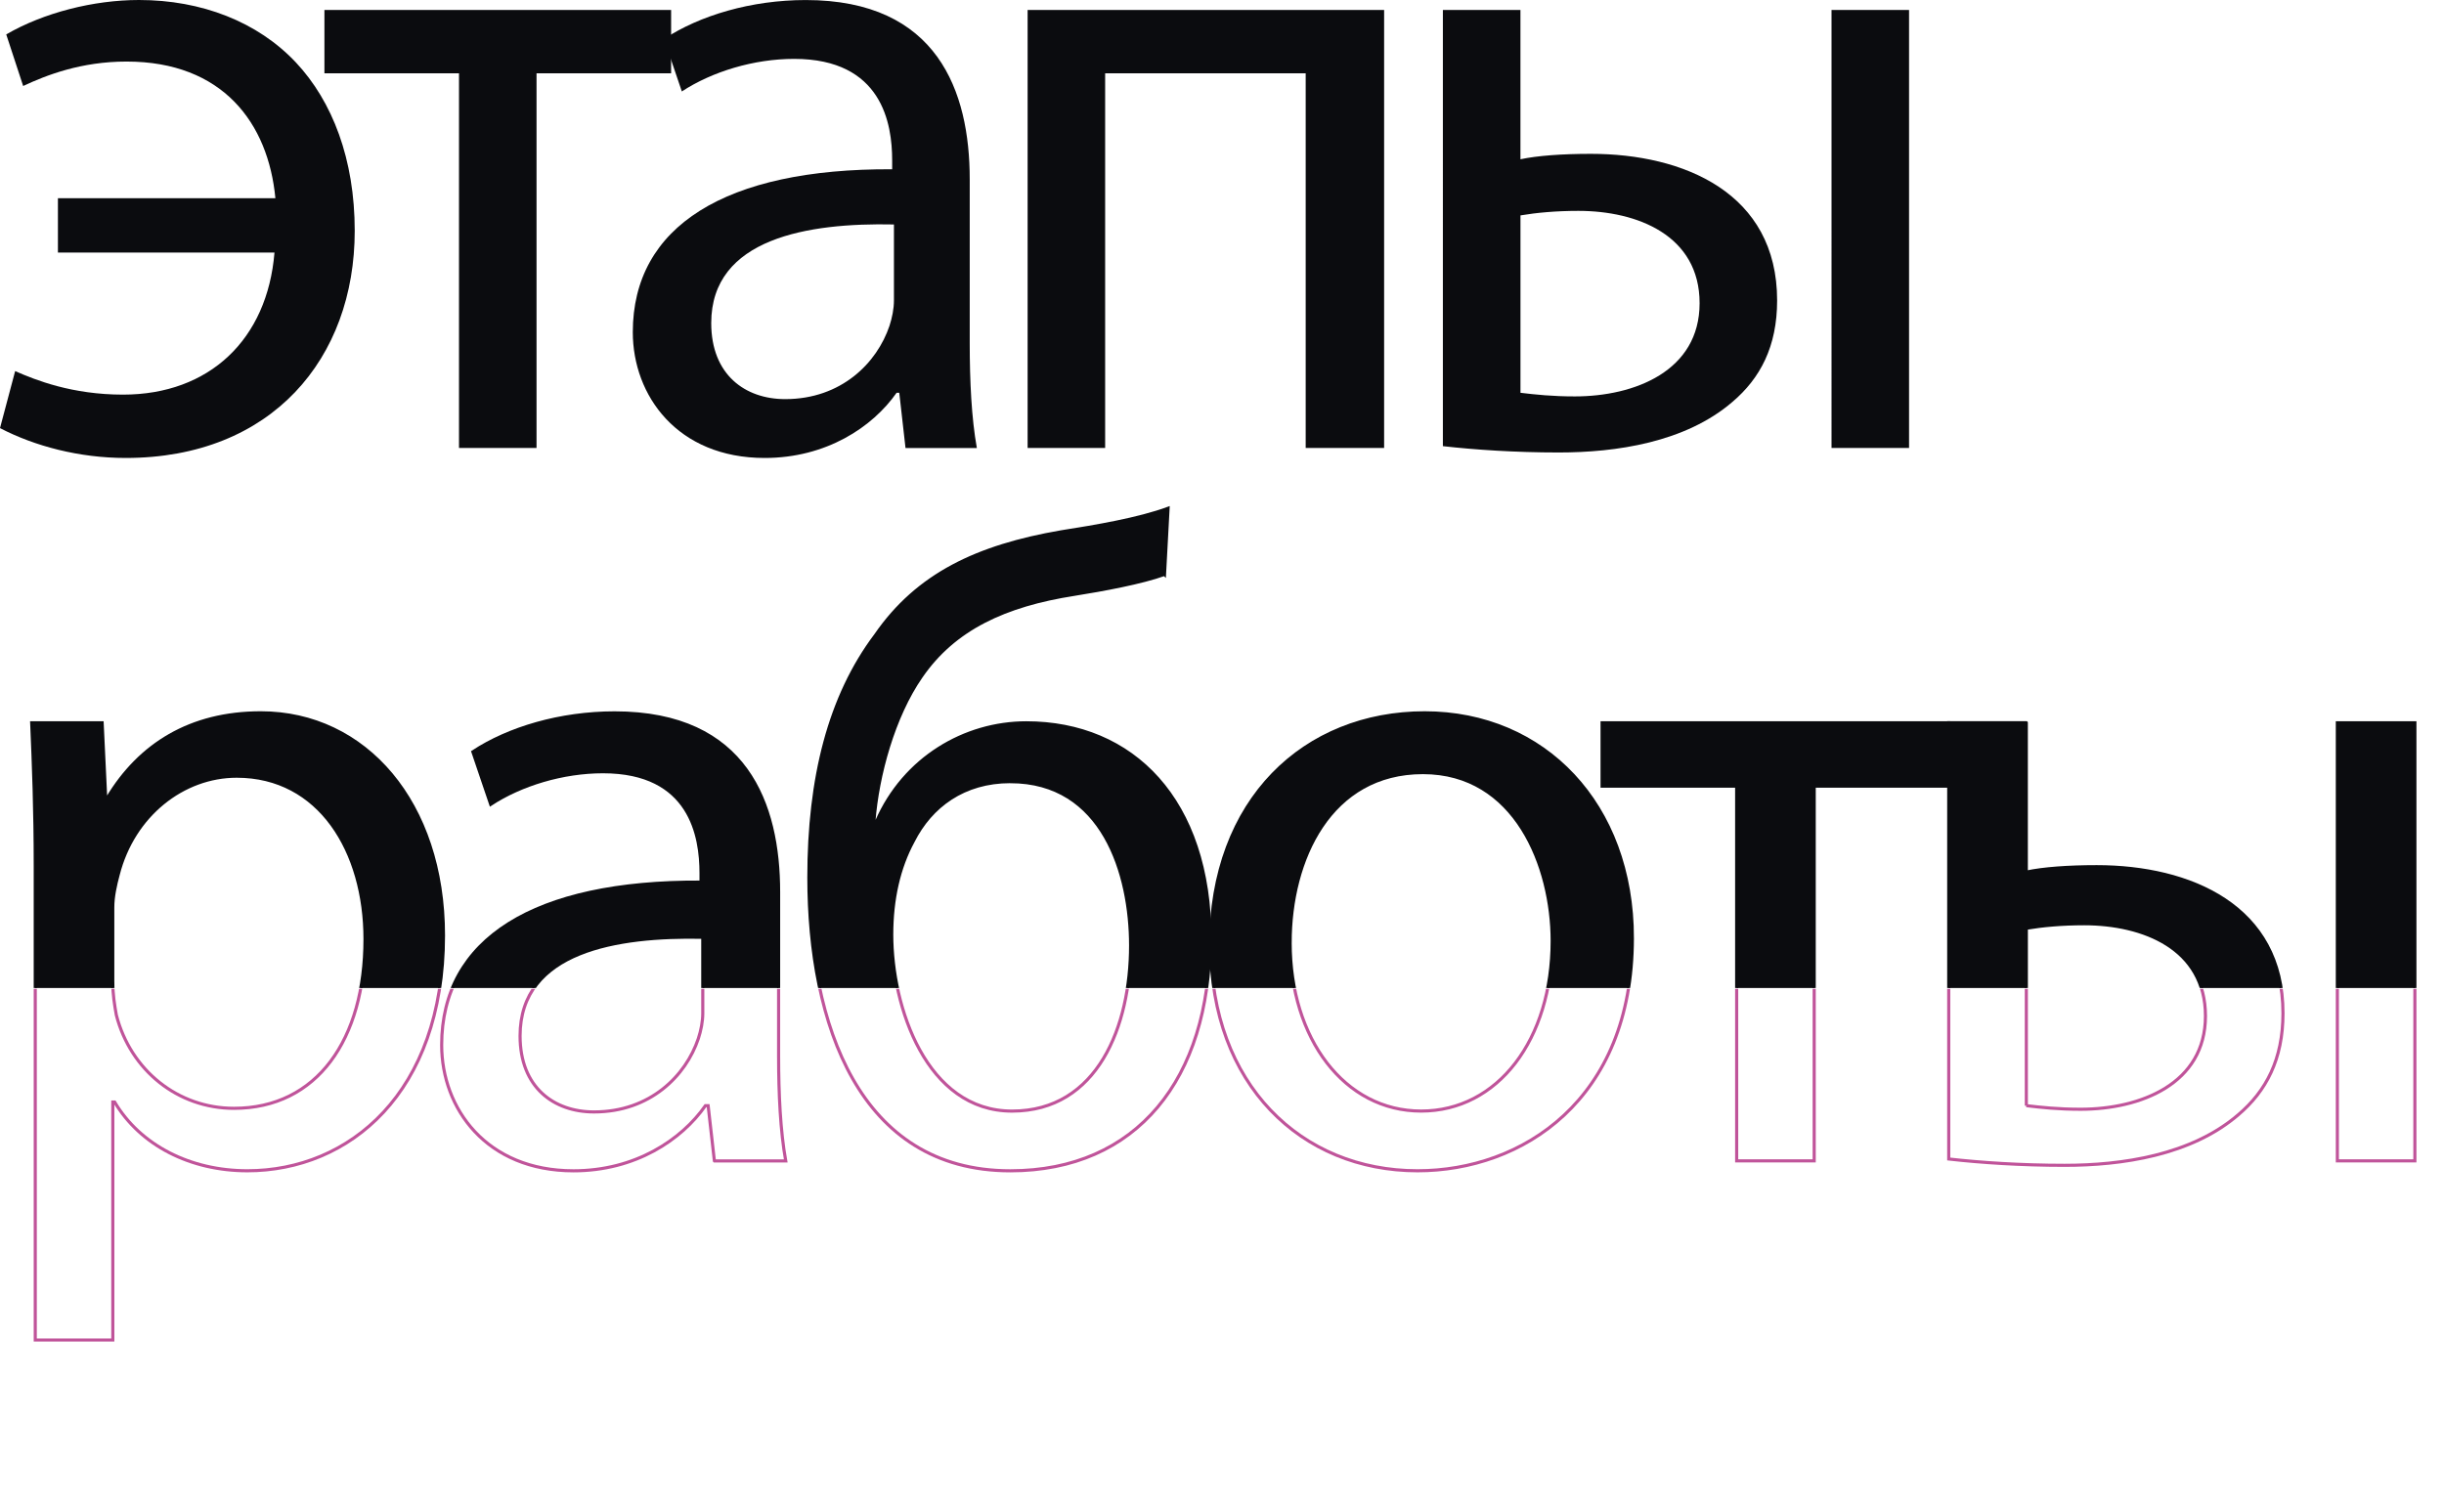
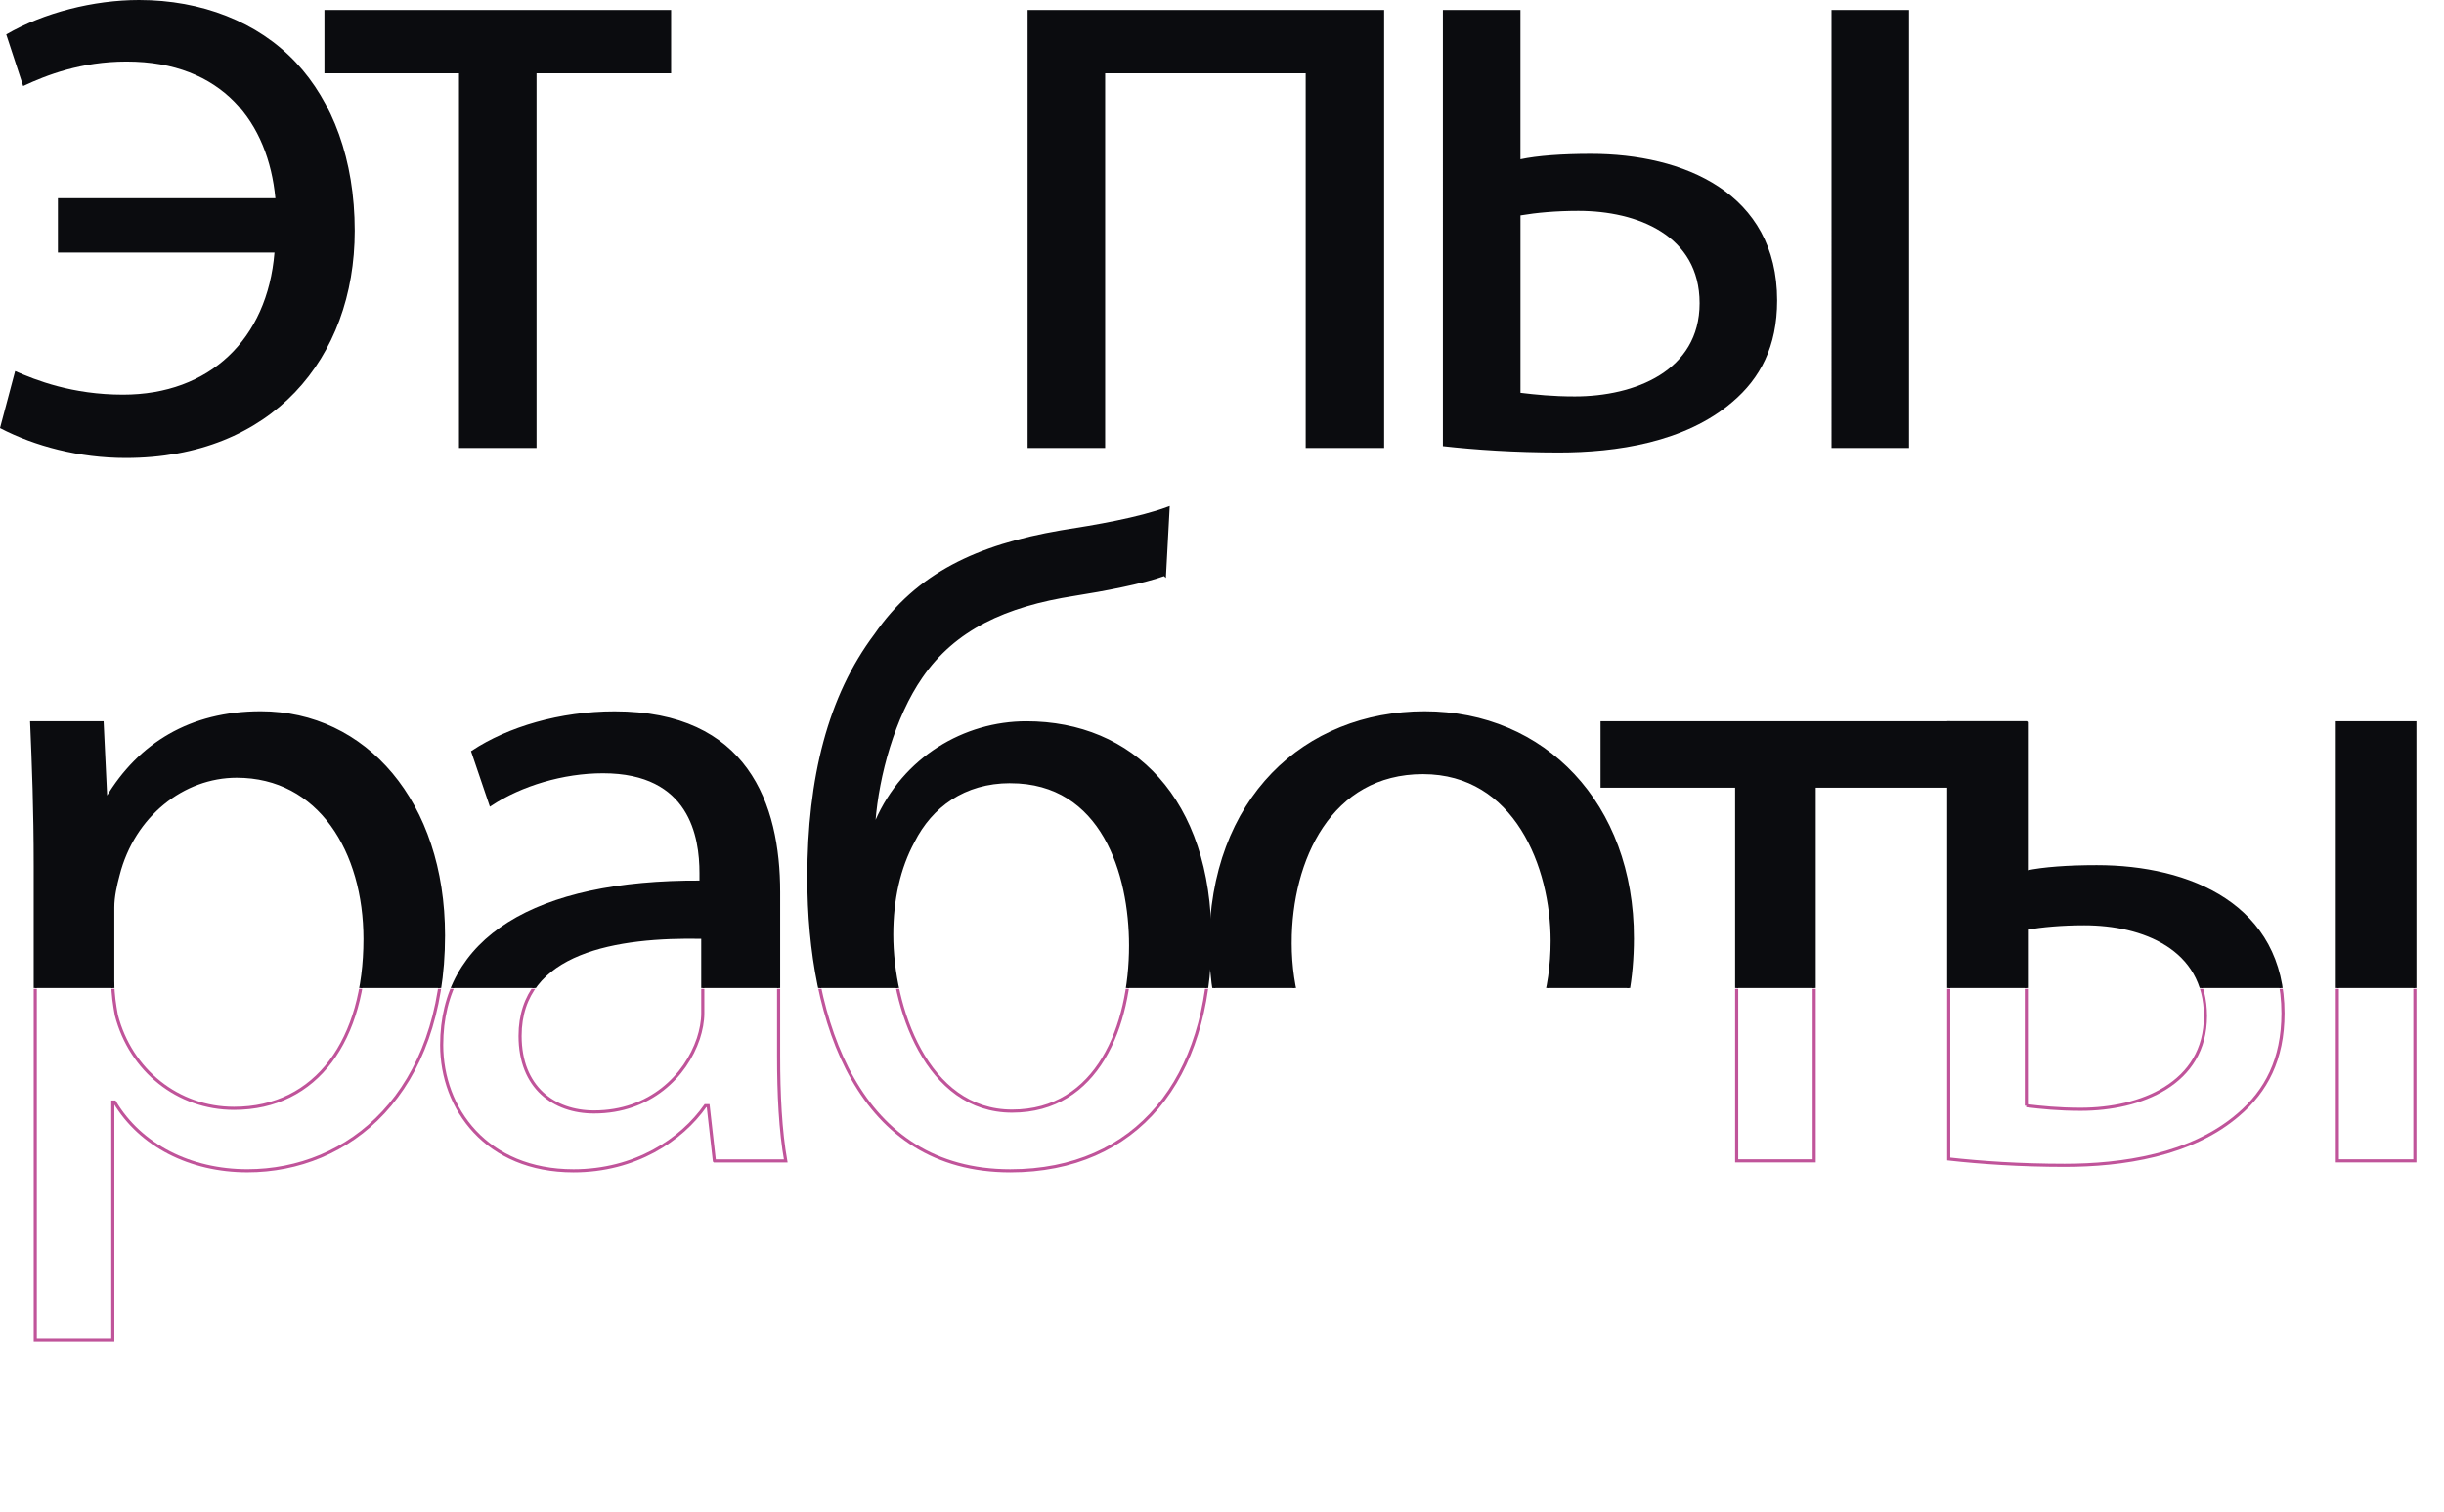
<svg xmlns="http://www.w3.org/2000/svg" id="Layer_2" viewBox="0 0 783.99 484.99">
  <defs>
    <style> .cls-1, .cls-2 { fill: none; } .cls-2 { stroke: #c0549a; } .cls-2, .cls-3 { stroke-miterlimit: 10; } .cls-4, .cls-3 { fill: #0b0c0f; } .cls-3 { stroke: #0b0c0f; } .cls-5 { clip-path: url(#clippath-1); } .cls-6 { clip-path: url(#clippath); } </style>
    <clipPath id="clippath">
      <rect class="cls-1" x="0" y="149.28" width="777.37" height="167.72" />
    </clipPath>
    <clipPath id="clippath-1">
      <rect class="cls-1" x="0" y="317.27" width="783.99" height="167.72" />
    </clipPath>
  </defs>
  <g id="_Слой_1" data-name="Слой_1">
    <g>
      <g>
        <path class="cls-4" d="M18.58,63.6h69.76c-2.29-24.1-16.87-43.85-47.75-43.85-14.58,0-25.73,4.36-33.16,7.84L2,11.04C14.01,4.07,30.02,0,44.6,0c20.01,0,38.03,6.97,50.32,20.04,11.72,12.49,18.87,31.07,18.87,54.01,0,40.94-26.59,72.89-73.48,72.89-14.87,0-29.16-3.77-40.31-9.58l4.86-18.29c6.58,2.9,18.3,7.55,34.59,7.55,27.73,0,46.32-17.71,48.6-45.59H18.58v-17.42Z" />
        <path class="cls-4" d="M215.28,3.19v20.33h-43.17v120.22h-24.87V23.52h-43.17V3.19h111.22Z" />
-         <path class="cls-4" d="M290.47,143.74l-2-17.71h-.86c-7.72,11.03-22.59,20.91-42.31,20.91-28.02,0-42.31-20.04-42.31-40.36,0-33.98,29.73-52.56,83.2-52.27v-2.9c0-11.62-3.15-32.52-31.45-32.52-12.87,0-26.3,4.07-36.02,10.45l-5.72-16.84c11.44-7.55,28.02-12.49,45.46-12.49,42.31,0,52.61,29.33,52.61,57.5v52.56c0,12.2.57,24.1,2.29,33.69h-22.87ZM286.76,72.02c-27.45-.58-58.61,4.36-58.61,31.65,0,16.55,10.86,24.39,23.73,24.39,18.01,0,29.45-11.62,33.45-23.52.86-2.61,1.43-5.52,1.43-8.13v-24.39Z" />
        <path class="cls-4" d="M444,3.19v140.55h-25.16V23.52h-64.33v120.22h-24.87V3.19h114.36Z" />
        <path class="cls-4" d="M487.73,3.19v47.91c5.43-1.16,13.44-1.74,22.59-1.74,29.73,0,59.75,12.49,59.75,47.04,0,14.81-5.43,24.97-14.3,32.52-15.15,13.07-37.45,16.26-55.75,16.26-14.01,0-26.88-.87-37.17-2.03V3.19h24.87ZM487.73,126.03c4.86.58,10.29,1.16,17.44,1.16,19.16,0,40.03-8.13,40.03-29.91s-20.01-29.62-38.88-29.62c-7.15,0-13.44.58-18.58,1.45v56.92ZM612.39,3.19v140.55h-24.87V3.19h24.87Z" />
      </g>
      <g>
        <g class="cls-6">
          <g>
            <path class="cls-3" d="M11.31,277.79c0-18-.57-32.52-1.14-45.88h22.59l1.14,24.1h.57c10.29-17.13,26.59-27.3,49.18-27.3,33.45,0,58.61,28.75,58.61,71.44,0,50.53-30.31,75.5-62.9,75.5-18.3,0-34.31-8.13-42.6-22.07h-.57v76.37H11.31v-152.16ZM36.18,315.25c0,3.78.57,7.26,1.14,10.45,4.57,17.71,19.73,29.91,37.74,29.91,26.59,0,42.03-22.07,42.03-54.3,0-28.17-14.58-52.27-41.17-52.27-17.15,0-33.16,12.49-38.03,31.65-.86,3.19-1.72,6.97-1.72,10.45v24.1Z" />
            <path class="cls-3" d="M229.16,372.46l-2-17.71h-.86c-7.72,11.03-22.59,20.91-42.31,20.91-28.02,0-42.31-20.04-42.31-40.36,0-33.98,29.73-52.56,83.2-52.27v-2.9c0-11.62-3.15-32.52-31.45-32.52-12.87,0-26.3,4.07-36.02,10.45l-5.72-16.84c11.44-7.55,28.02-12.49,45.46-12.49,42.31,0,52.61,29.33,52.61,57.5v52.56c0,12.2.57,24.1,2.29,33.69h-22.87ZM225.44,300.73c-27.45-.58-58.61,4.36-58.61,31.65,0,16.55,10.86,24.39,23.73,24.39,18.01,0,29.45-11.62,33.45-23.52.86-2.61,1.43-5.52,1.43-8.13v-24.39Z" />
            <path class="cls-3" d="M373.54,184.29c-7.15,2.61-19.73,4.94-28.88,6.39-22.3,3.48-38.6,11.03-49.18,26.43-8.86,12.78-14.01,31.65-15.15,46.46h.86c8.86-20.33,28.3-31.65,48.03-31.65,34.02,0,58.9,24.68,58.9,69.4s-23.44,74.34-64.04,74.34c-48.6,0-64.61-47.33-64.61-94.09,0-31.94,6.58-58.08,21.44-77.82,13.44-19.46,32.59-28.46,59.47-33.1,11.15-1.74,24.87-4.07,34.31-7.55l-1.14,21.2ZM324.07,250.79c-14.87,0-25.45,7.84-31.16,19.17-4.57,8.42-6.86,18.58-6.86,29.91,0,23.23,11.15,56.63,38.6,56.63s38.03-27.3,38.03-53.14c0-22.94-8.86-52.56-38.6-52.56Z" />
            <path class="cls-3" d="M523.63,301.02c0,51.98-35.45,74.63-68.9,74.63-37.45,0-66.33-27.88-66.33-72.31,0-47.04,30.31-74.63,68.62-74.63s66.62,29.33,66.62,72.31ZM413.85,302.48c0,30.78,17.44,54.01,42.03,54.01s42.03-22.94,42.03-54.59c0-23.81-11.72-54.01-41.46-54.01s-42.6,27.88-42.6,54.59Z" />
            <path class="cls-3" d="M625.13,231.91v20.33h-43.17v120.22h-24.87v-120.22h-43.17v-20.33h111.22Z" />
            <path class="cls-3" d="M650,231.91v47.91c5.43-1.16,13.44-1.74,22.59-1.74,29.73,0,59.75,12.49,59.75,47.04,0,14.81-5.43,24.97-14.3,32.52-15.15,13.07-37.45,16.26-55.75,16.26-14.01,0-26.88-.87-37.17-2.03v-139.97h24.87ZM650,354.75c4.86.58,10.29,1.16,17.44,1.16,19.16,0,40.03-8.13,40.03-29.91s-20.01-29.62-38.88-29.62c-7.15,0-13.44.58-18.58,1.45v56.92ZM774.65,231.91v140.55h-24.87v-140.55h24.87Z" />
          </g>
        </g>
        <g class="cls-5">
          <g>
            <path class="cls-2" d="M11.31,277.79c0-18-.57-32.52-1.14-45.88h22.59l1.14,24.1h.57c10.29-17.13,26.59-27.3,49.18-27.3,33.45,0,58.61,28.75,58.61,71.44,0,50.53-30.31,75.5-62.9,75.5-18.3,0-34.31-8.13-42.6-22.07h-.57v76.37H11.31v-152.16ZM36.18,315.25c0,3.78.57,7.26,1.14,10.45,4.57,17.71,19.73,29.91,37.74,29.91,26.59,0,42.03-22.07,42.03-54.3,0-28.17-14.58-52.27-41.17-52.27-17.15,0-33.16,12.49-38.03,31.65-.86,3.19-1.72,6.97-1.72,10.45v24.1Z" />
            <path class="cls-2" d="M229.16,372.46l-2-17.71h-.86c-7.72,11.03-22.59,20.91-42.31,20.91-28.02,0-42.31-20.04-42.31-40.36,0-33.98,29.73-52.56,83.2-52.27v-2.9c0-11.62-3.15-32.52-31.45-32.52-12.87,0-26.3,4.07-36.02,10.45l-5.72-16.84c11.44-7.55,28.02-12.49,45.46-12.49,42.31,0,52.61,29.33,52.61,57.5v52.56c0,12.2.57,24.1,2.29,33.69h-22.87ZM225.44,300.73c-27.45-.58-58.61,4.36-58.61,31.65,0,16.55,10.86,24.39,23.73,24.39,18.01,0,29.45-11.62,33.45-23.52.86-2.61,1.43-5.52,1.43-8.13v-24.39Z" />
            <path class="cls-2" d="M373.54,184.29c-7.15,2.61-19.73,4.94-28.88,6.39-22.3,3.48-38.6,11.03-49.18,26.43-8.86,12.78-14.01,31.65-15.15,46.46h.86c8.86-20.33,28.3-31.65,48.03-31.65,34.02,0,58.9,24.68,58.9,69.4s-23.44,74.34-64.04,74.34c-48.6,0-64.61-47.33-64.61-94.09,0-31.94,6.58-58.08,21.44-77.82,13.44-19.46,32.59-28.46,59.47-33.1,11.15-1.74,24.87-4.07,34.31-7.55l-1.14,21.2ZM324.07,250.79c-14.87,0-25.45,7.84-31.16,19.17-4.57,8.42-6.86,18.58-6.86,29.91,0,23.23,11.15,56.63,38.6,56.63s38.03-27.3,38.03-53.14c0-22.94-8.86-52.56-38.6-52.56Z" />
-             <path class="cls-2" d="M523.63,301.02c0,51.98-35.45,74.63-68.9,74.63-37.45,0-66.33-27.88-66.33-72.31,0-47.04,30.31-74.63,68.62-74.63s66.62,29.33,66.62,72.31ZM413.85,302.48c0,30.78,17.44,54.01,42.03,54.01s42.03-22.94,42.03-54.59c0-23.81-11.72-54.01-41.46-54.01s-42.6,27.88-42.6,54.59Z" />
            <path class="cls-2" d="M625.13,231.91v20.33h-43.17v120.22h-24.87v-120.22h-43.17v-20.33h111.22Z" />
            <path class="cls-2" d="M650,231.91v47.91c5.43-1.16,13.44-1.74,22.59-1.74,29.73,0,59.75,12.49,59.75,47.04,0,14.81-5.43,24.97-14.3,32.52-15.15,13.07-37.45,16.26-55.75,16.26-14.01,0-26.88-.87-37.17-2.03v-139.97h24.87ZM650,354.75c4.86.58,10.29,1.16,17.44,1.16,19.16,0,40.03-8.13,40.03-29.91s-20.01-29.62-38.88-29.62c-7.15,0-13.44.58-18.58,1.45v56.92ZM774.65,231.91v140.55h-24.87v-140.55h24.87Z" />
          </g>
        </g>
      </g>
    </g>
  </g>
</svg>